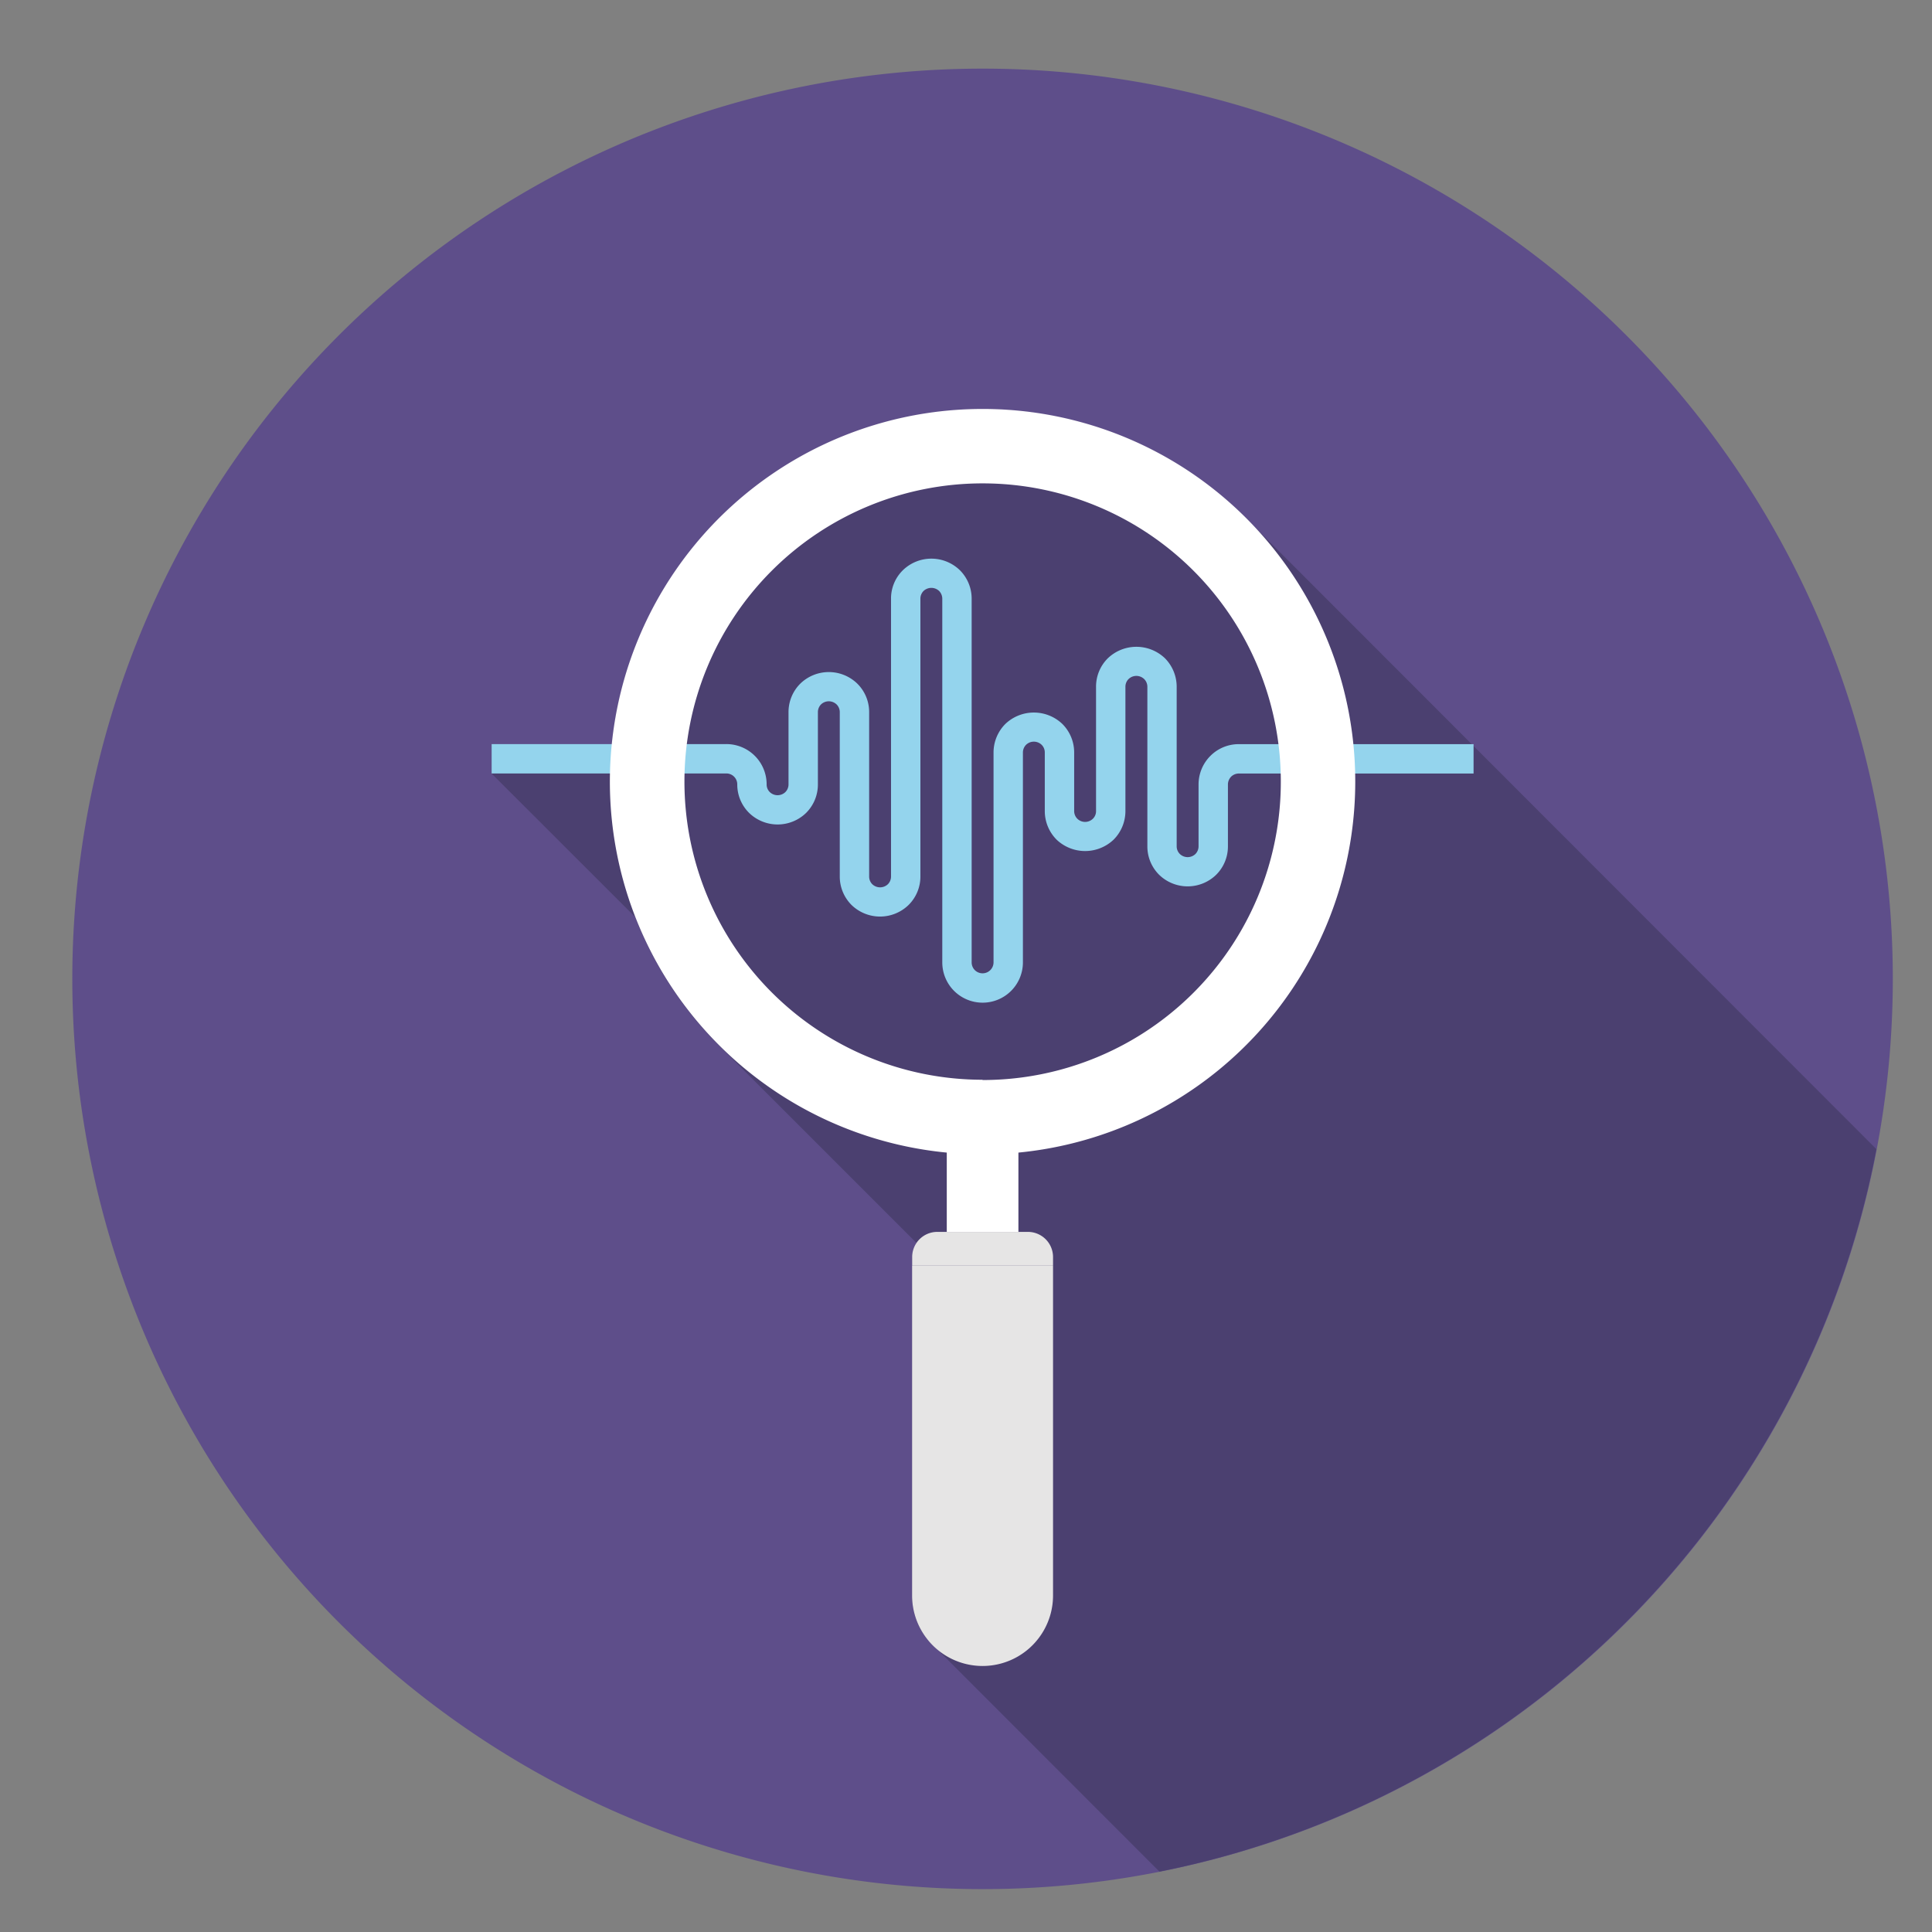
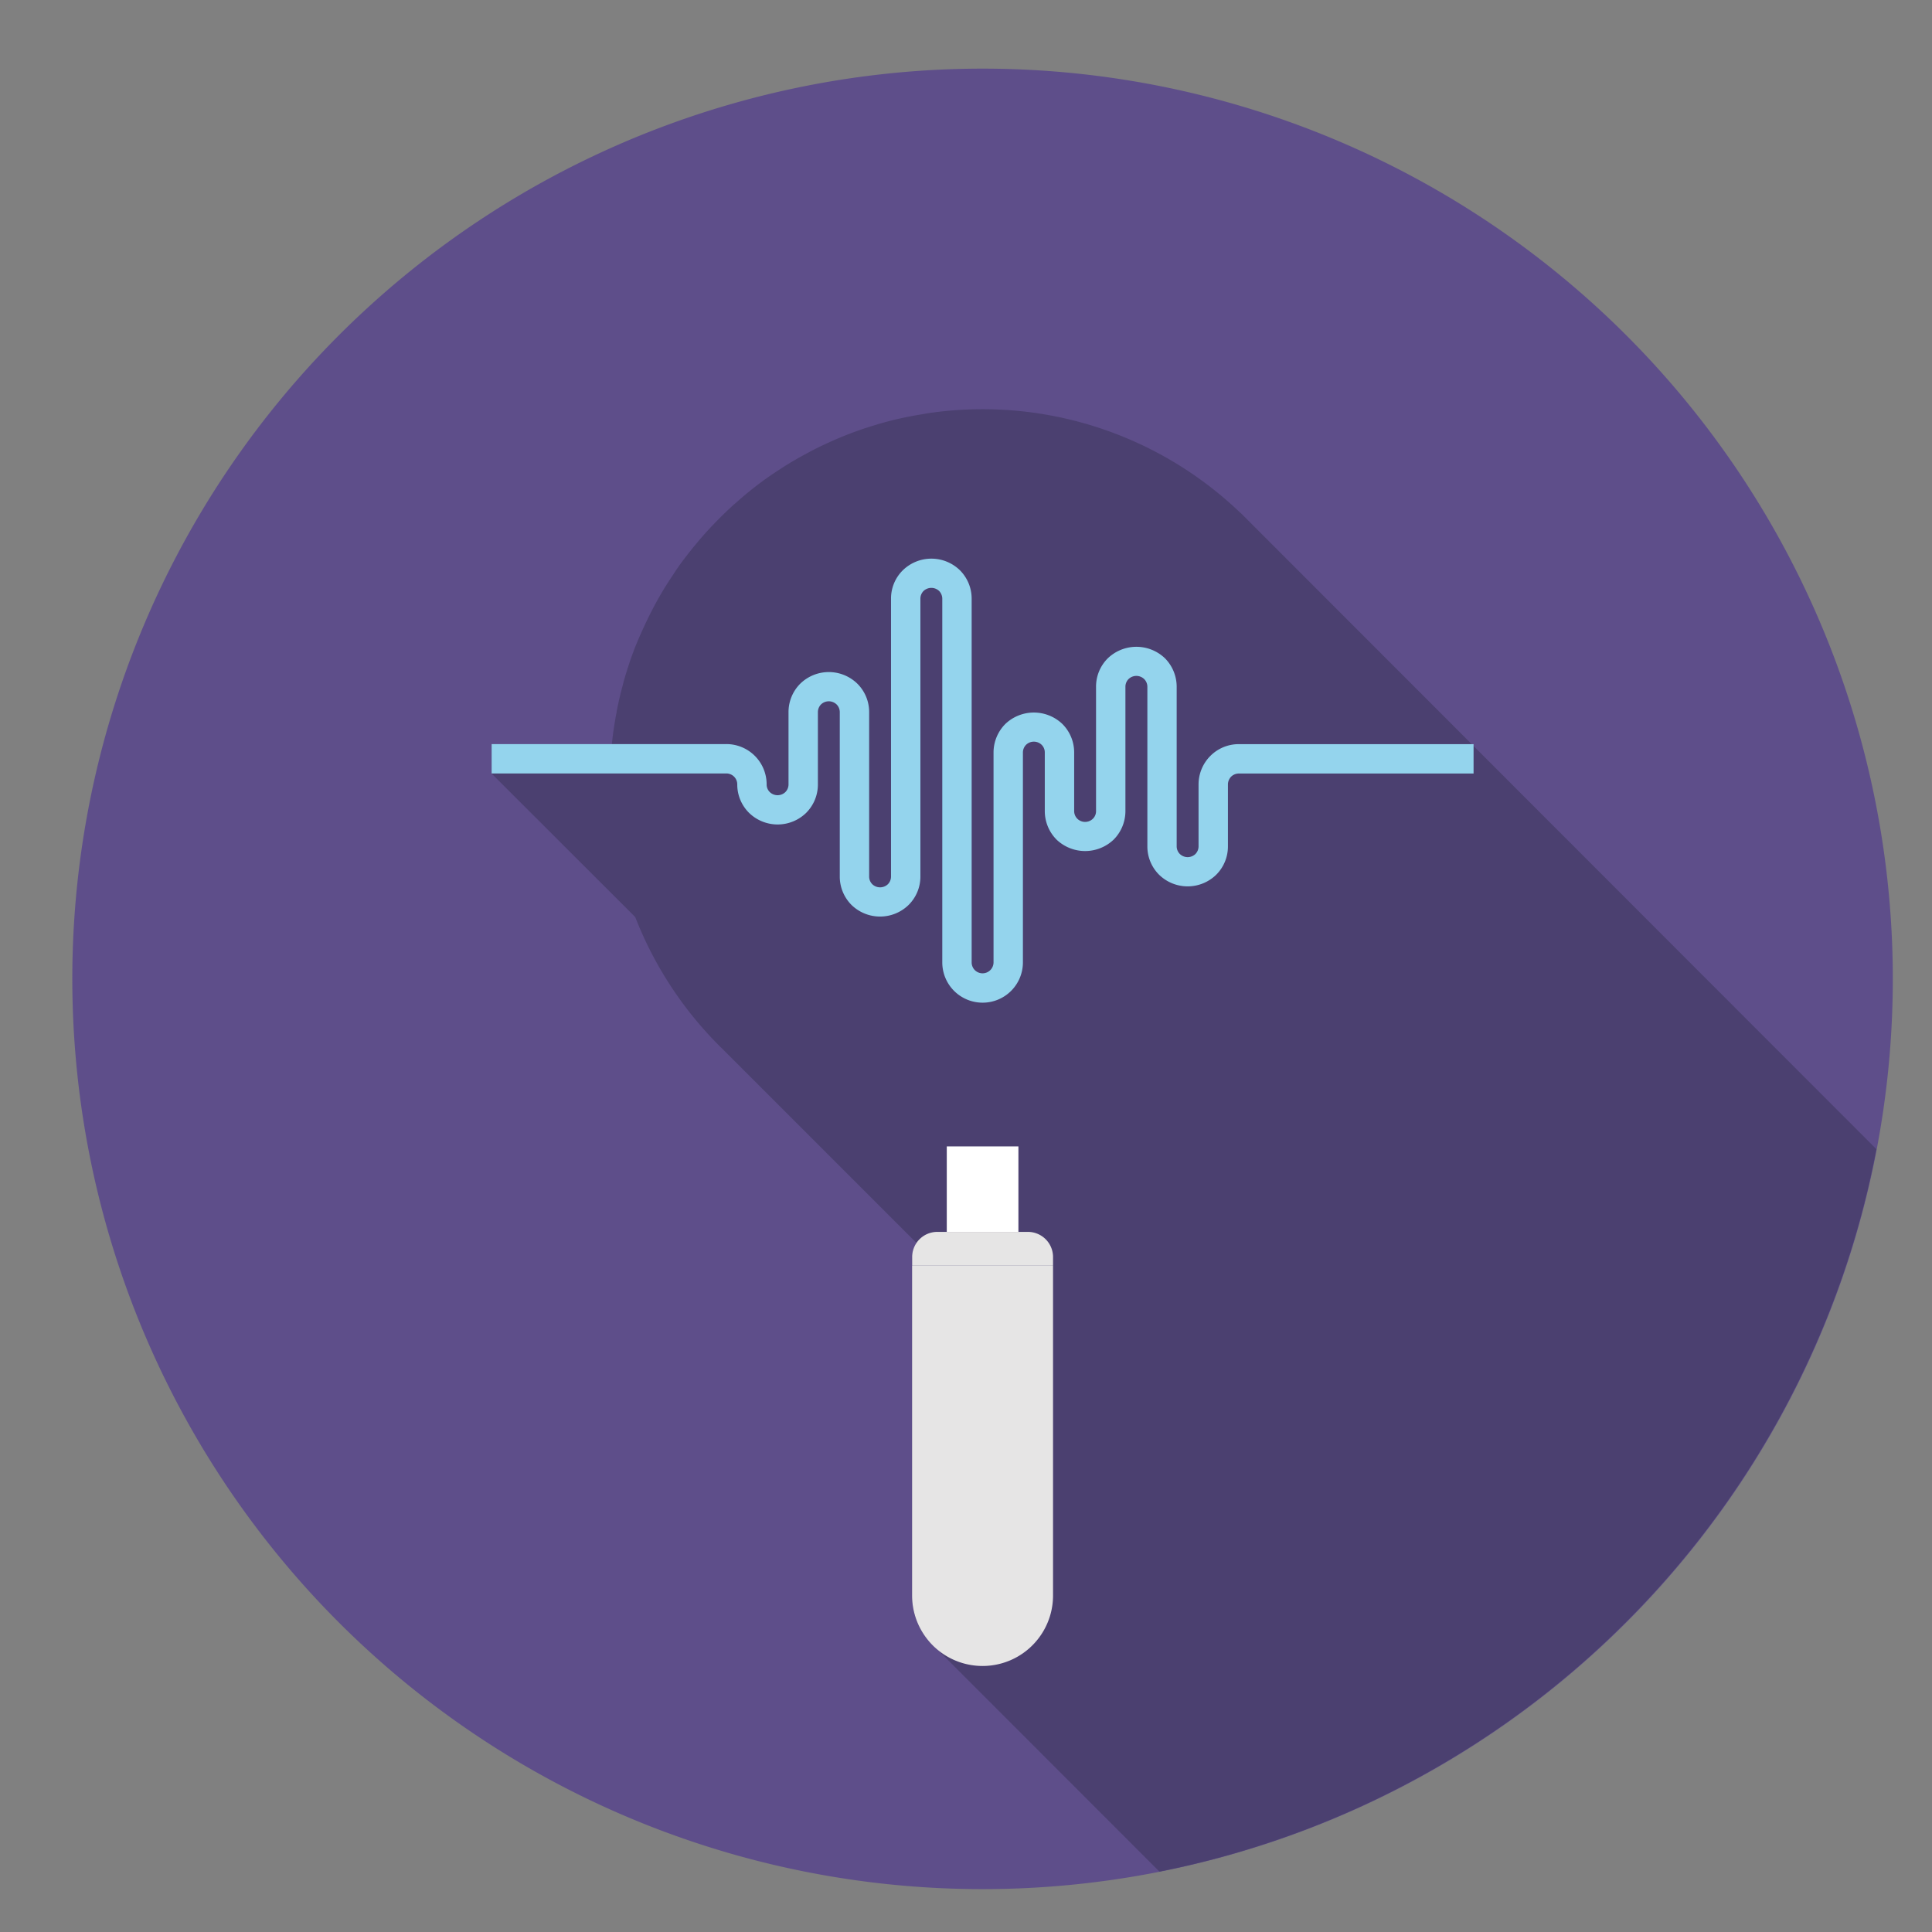
<svg xmlns="http://www.w3.org/2000/svg" id="Livello_1" data-name="Livello 1" viewBox="0 0 283.46 283.46">
  <rect x="0" y="0" width="283.46" height="283.46" fill="#808080" stroke="none" />
  <defs>
    <style>.cls-1{fill:#5e4e8a;}.cls-2{fill:#4b4070;}.cls-3{fill:#94d4ed;}.cls-4{fill:#fff;}.cls-5{fill:#e6e5e5;}</style>
  </defs>
  <title>PersonalizzatoTavola disegno 1</title>
  <path class="cls-1" d="M277.71,143.61A133.55,133.55,0,1,1,144.17,10.07,133.54,133.54,0,0,1,277.71,143.61Z" />
-   <path class="cls-2" d="M182.37,75.6c-.16-.16-.31-.31-.49-.46a54.63,54.63,0,0,0-46-14.47h0l-.34.07c-1.4.22-2.79.49-4.16.81h0c-1.39.33-2.74.73-4.08,1.16l-.45.14c-1.28.43-2.53.9-3.77,1.42l-.56.24c-1.21.53-2.4,1.09-3.56,1.69l-.53.29c-1.18.63-2.33,1.29-3.45,2l-.35.23c-1.17.75-2.31,1.53-3.4,2.36l0,0c-1.08.82-2.13,1.69-3.15,2.6l-.4.34c-.95.86-1.88,1.76-2.78,2.69l-.48.5c-.87.92-1.71,1.88-2.51,2.86-.16.18-.3.37-.45.55-.8,1-1.57,2-2.31,3.1l-.29.45c-.75,1.11-1.47,2.24-2.13,3.4l-.06.11c-.67,1.17-1.29,2.38-1.87,3.6-.08.17-.17.34-.24.51C94,93,93.47,94.2,93,95.42c-.08.22-.16.45-.25.68-.44,1.22-.83,2.46-1.2,3.72-.06.22-.11.44-.17.67-.35,1.29-.66,2.6-.91,3.92,0,.17-.06.34-.09.51-.25,1.41-.47,2.82-.61,4.26H72.12v4.31h0L93.2,134.55A54.85,54.85,0,0,0,105.1,153c.26.27.54.55.81.81l28.57,28.57a3.66,3.66,0,0,0-.66,2.08v49.66a10.33,10.33,0,0,0,2.33,6.53l0,0,1.5,1.47,32.46,32.48a133.65,133.65,0,0,0,105.19-106Z" />
+   <path class="cls-2" d="M182.37,75.6c-.16-.16-.31-.31-.49-.46a54.63,54.63,0,0,0-46-14.47l-.34.07c-1.4.22-2.79.49-4.16.81h0c-1.39.33-2.74.73-4.08,1.16l-.45.14c-1.28.43-2.53.9-3.77,1.42l-.56.24c-1.21.53-2.4,1.09-3.56,1.69l-.53.29c-1.18.63-2.33,1.29-3.45,2l-.35.23c-1.17.75-2.31,1.53-3.4,2.36l0,0c-1.08.82-2.13,1.69-3.15,2.6l-.4.34c-.95.86-1.88,1.76-2.78,2.69l-.48.5c-.87.92-1.71,1.88-2.51,2.86-.16.18-.3.37-.45.55-.8,1-1.57,2-2.31,3.1l-.29.45c-.75,1.11-1.47,2.24-2.13,3.4l-.06.11c-.67,1.17-1.29,2.38-1.87,3.6-.08.17-.17.34-.24.51C94,93,93.47,94.2,93,95.42c-.08.22-.16.45-.25.68-.44,1.22-.83,2.46-1.2,3.72-.06.22-.11.44-.17.67-.35,1.29-.66,2.6-.91,3.92,0,.17-.06.34-.09.51-.25,1.41-.47,2.82-.61,4.26H72.12v4.31h0L93.2,134.55A54.85,54.85,0,0,0,105.1,153c.26.27.54.55.81.81l28.57,28.57a3.66,3.66,0,0,0-.66,2.08v49.66a10.33,10.33,0,0,0,2.33,6.53l0,0,1.5,1.47,32.46,32.48a133.65,133.65,0,0,0,105.19-106Z" />
  <path class="cls-3" d="M144.17,147.11a5.91,5.91,0,0,1-5.92-5.91V87.84a1.63,1.63,0,0,0-.47-1.14,1.66,1.66,0,0,0-2.27,0,1.59,1.59,0,0,0-.47,1.14V128.6a5.85,5.85,0,0,1-1.74,4.18,6,6,0,0,1-8.36,0,5.89,5.89,0,0,1-1.73-4.18V104.48a1.59,1.59,0,0,0-.47-1.13,1.65,1.65,0,0,0-2.28,0,1.62,1.62,0,0,0-.46,1.13V115.1a5.88,5.88,0,0,1-1.73,4.17,6,6,0,0,1-8.36,0,5.85,5.85,0,0,1-1.74-4.18,1.6,1.6,0,0,0-1.61-1.61H72.13v-4.31h34.43a5.91,5.91,0,0,1,5.92,5.92,1.55,1.55,0,0,0,.47,1.13,1.65,1.65,0,0,0,2.27,0,1.59,1.59,0,0,0,.47-1.13V104.48a5.89,5.89,0,0,1,1.73-4.18,6,6,0,0,1,8.36,0,5.85,5.85,0,0,1,1.74,4.18V128.6a1.59,1.59,0,0,0,.47,1.14,1.66,1.66,0,0,0,2.27,0,1.59,1.59,0,0,0,.47-1.14V87.84a5.81,5.81,0,0,1,1.74-4.18,6,6,0,0,1,8.36,0,5.89,5.89,0,0,1,1.73,4.18V141.2a1.61,1.61,0,0,0,.47,1.14,1.61,1.61,0,0,0,2.74-1.14V110.4a5.94,5.94,0,0,1,1.73-4.18,6.06,6.06,0,0,1,8.37,0,5.9,5.9,0,0,1,1.73,4.18V119a1.59,1.59,0,0,0,.47,1.13,1.63,1.63,0,0,0,2.27,0,1.55,1.55,0,0,0,.47-1.13V100.75a5.85,5.85,0,0,1,1.74-4.18,6.06,6.06,0,0,1,8.36,0,5.94,5.94,0,0,1,1.73,4.18v23.42a1.59,1.59,0,0,0,.47,1.13,1.65,1.65,0,0,0,2.28,0,1.62,1.62,0,0,0,.46-1.13v-9.08a5.92,5.92,0,0,1,1.73-4.18,5.86,5.86,0,0,1,4.18-1.73H216.2v4.31H181.76a1.62,1.62,0,0,0-1.13.46,1.65,1.65,0,0,0-.47,1.14v9.08a5.86,5.86,0,0,1-1.73,4.18,6,6,0,0,1-8.36,0,5.86,5.86,0,0,1-1.73-4.18V100.75a1.6,1.6,0,0,0-.48-1.13,1.65,1.65,0,0,0-2.27,0,1.59,1.59,0,0,0-.47,1.13V119a5.93,5.93,0,0,1-1.73,4.19,6.07,6.07,0,0,1-8.37,0,5.94,5.94,0,0,1-1.73-4.19V110.4a1.56,1.56,0,0,0-.47-1.13,1.64,1.64,0,0,0-2.27,0,1.61,1.61,0,0,0-.47,1.13v30.8a5.91,5.91,0,0,1-5.91,5.91Z" />
  <rect class="cls-4" x="138.91" y="168.2" width="10.51" height="12.54" />
-   <path class="cls-4" d="M144.16,60a54.68,54.68,0,1,0,54.68,54.67A54.66,54.66,0,0,0,144.16,60Zm0,98.42a43.75,43.75,0,1,1,43.76-43.75A43.74,43.74,0,0,1,144.15,158.46Z" />
  <path class="cls-5" d="M154.5,185.71v48.38a10.34,10.34,0,0,1-20.68,0V185.71Z" />
  <path class="cls-5" d="M154.5,185.7H133.83v-1.27a3.69,3.69,0,0,1,3.68-3.69h13.31a3.69,3.69,0,0,1,3.68,3.69Z" />
</svg>